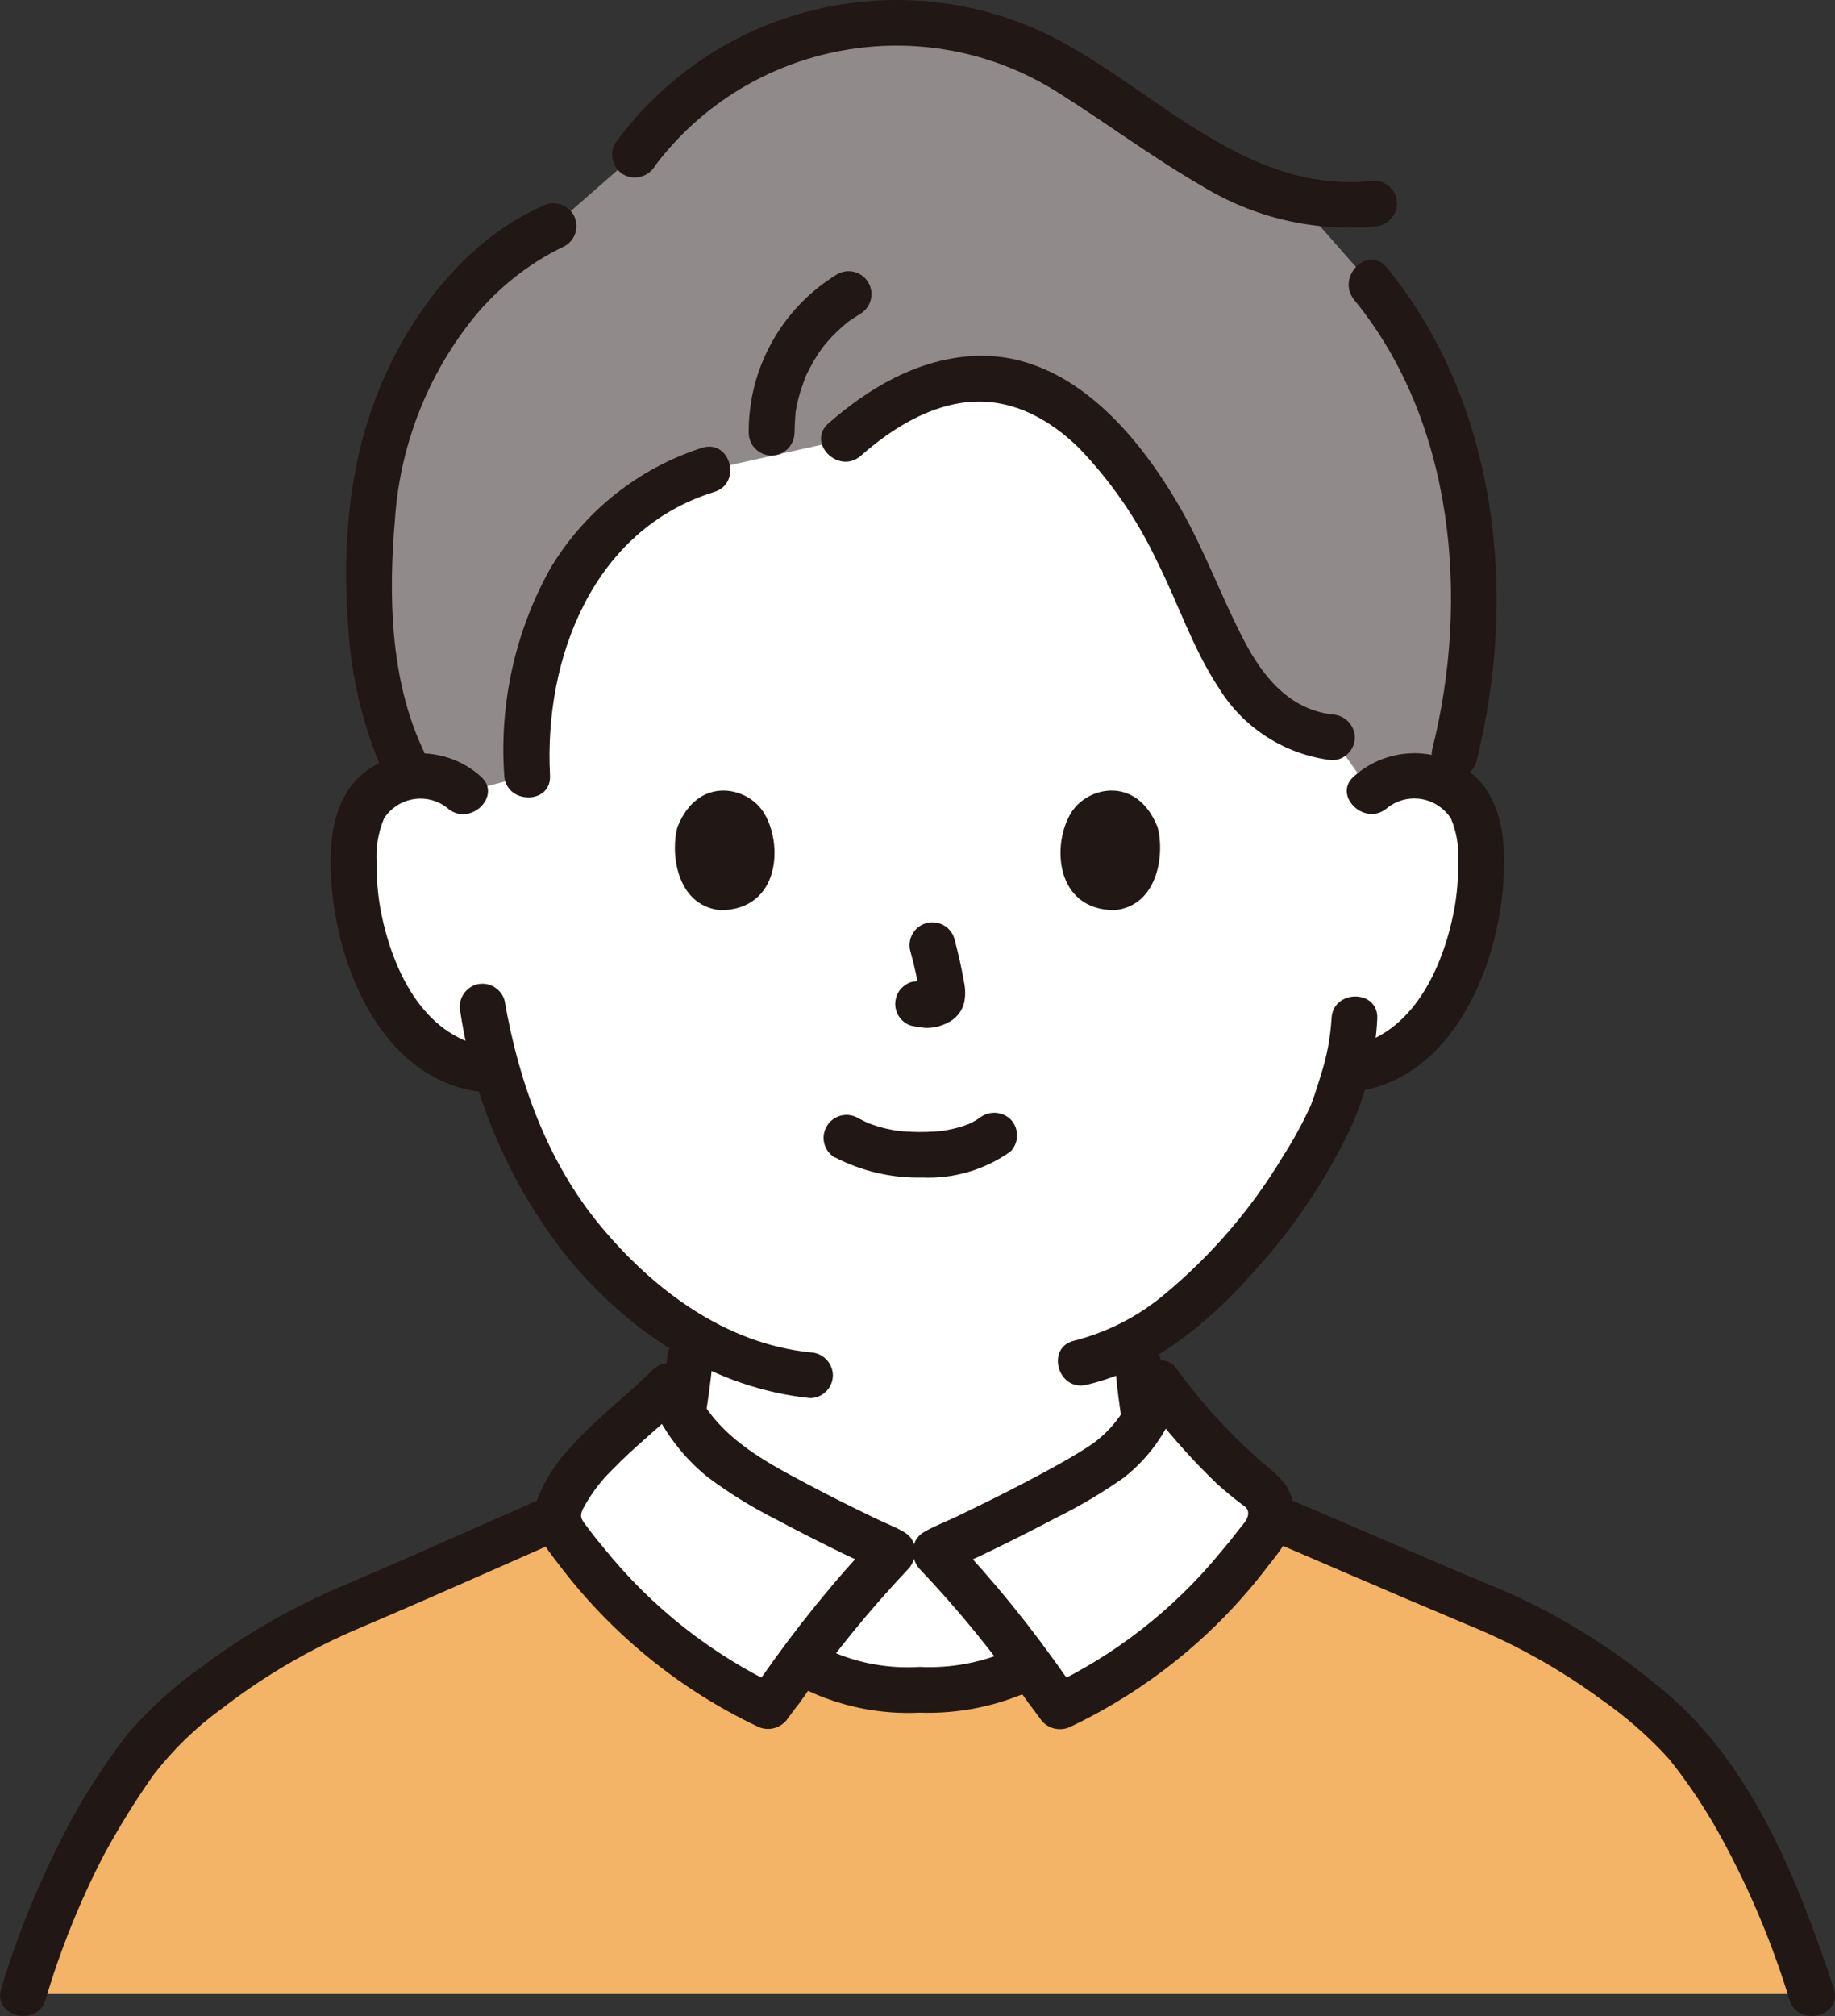
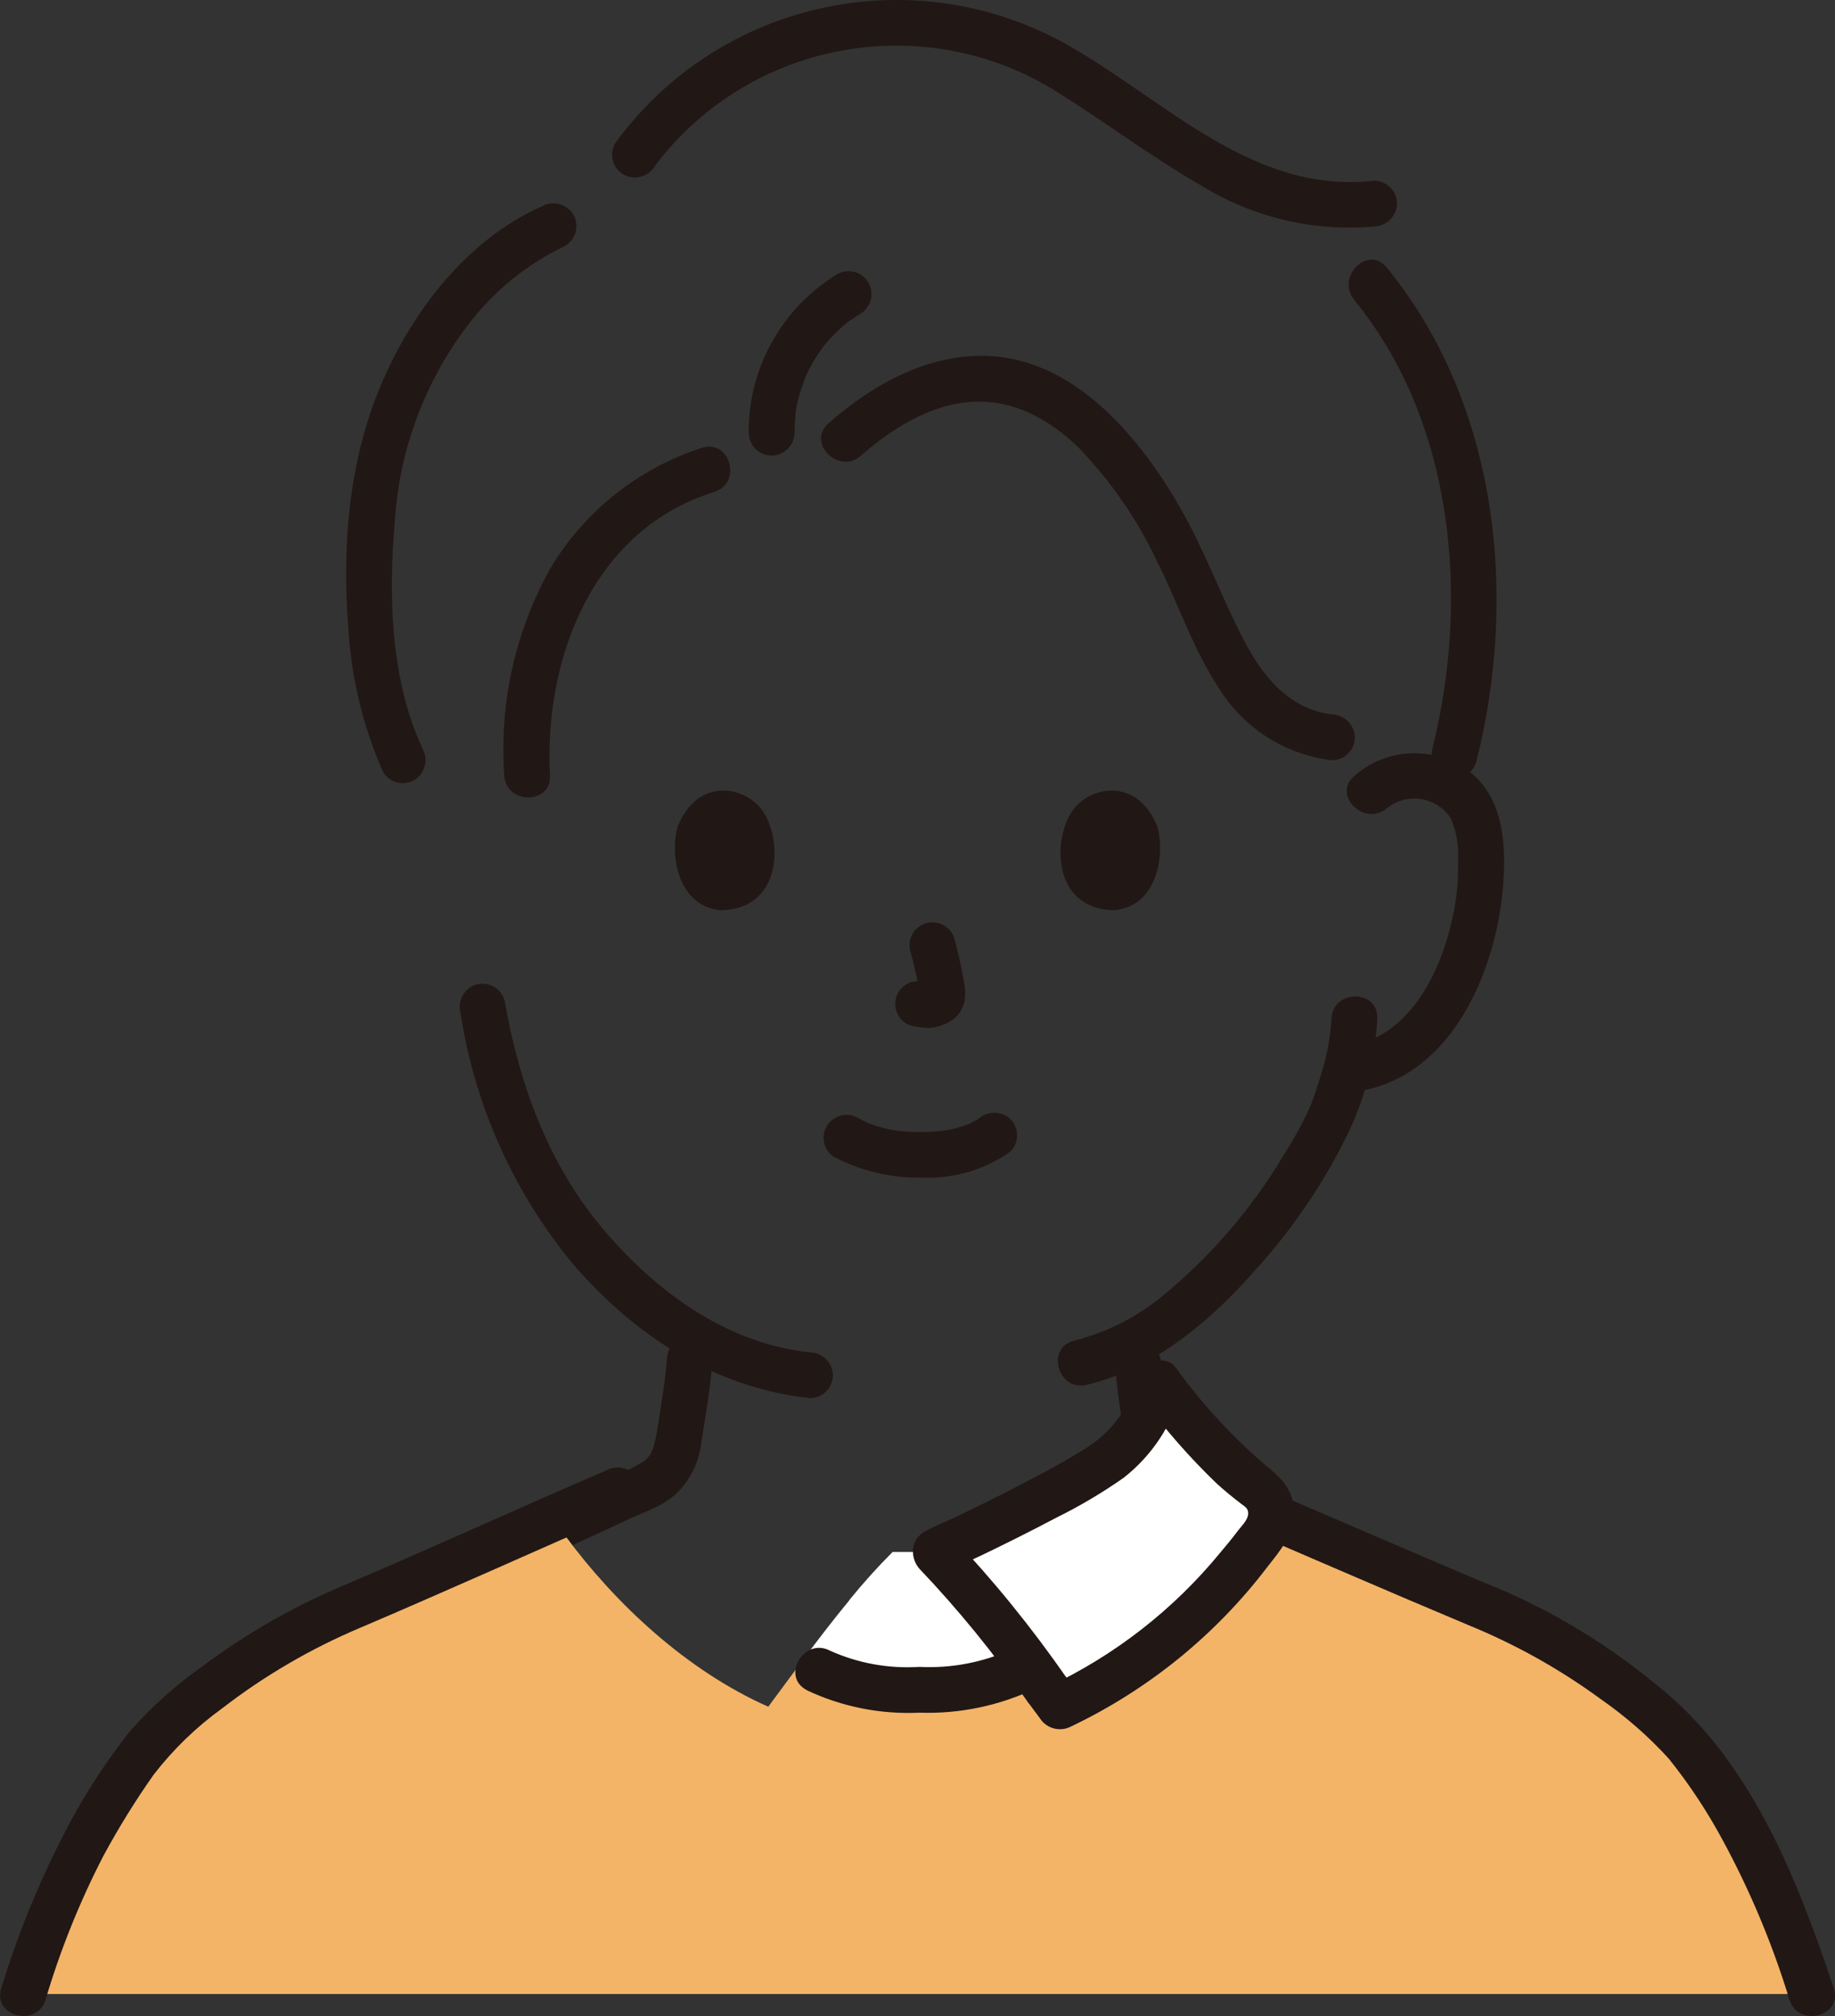
<svg xmlns="http://www.w3.org/2000/svg" id="_レイヤー_2" data-name="レイヤー 2" viewBox="0 0 160.41 176.13">
  <rect x="0" y="0" width="160.41" height="176.13" fill="#333333" stroke="none" />
  <defs>
    <style>
      .cls-1 {
        fill: #fff;
      }

      .cls-1, .cls-2, .cls-3, .cls-4 {
        stroke-width: 0px;
      }

      .cls-2 {
        fill: #908b8a;
      }

      .cls-3 {
        fill: #211715;
      }

      .cls-4 {
        fill: #f4b467;
      }
    </style>
  </defs>
  <g id="_レイヤー_1-2" data-name="レイヤー 1">
-     <path class="cls-1" d="m119.82,69.21c1.3-1.13,3.02-1.63,4.72-1.38,1.67.24,3.14,1.22,4.01,2.67.49.99.78,2.07.82,3.17.36,4.32-.47,8.65-2.41,12.52-.91,1.96-2.24,3.7-3.88,5.1-1.34,1.08-2.93,1.8-4.63,2.09l-.79.12c-.38,1.42-.81,2.62-1.02,3.25-1.3,3.52-8.33,15.38-17.32,20.38.11,2.27.37,4.54.77,6.78.46,2.64.32,4.99,3.97,6.31.18.06,5.78,2.72,8.91,4.2,0,0-8.29,19.37-32.88,19.37s-31.93-20.12-31.93-20.12c3.43-1.57,7.35-3.4,7.49-3.45,3.66-1.32,3.51-3.67,3.98-6.31.44-2.39.7-4.8.8-7.23-3.55-2.16-6.7-4.91-9.32-8.14-3.58-4.39-6.19-9.48-7.66-14.94l-1.51-.23c-1.7-.28-3.29-1-4.63-2.09-1.65-1.4-2.97-3.14-3.88-5.1-1.94-3.87-2.77-8.21-2.41-12.52.05-1.1.33-2.18.83-3.17.86-1.45,2.34-2.43,4.01-2.67,1.7-.25,3.43.26,4.72,1.38,0,0-3.15-37.2,39.07-37.2,43.11,0,40.16,37.2,40.16,37.2Z" />
    <path class="cls-3" d="m49.17,135.4c2.02-.92,4.03-1.85,6.04-2.79.46-.21.96-.4,1.4-.64-1.07.58.37-.14.5-.2.21-.09.41-.18.61-.29.52-.28,1-.62,1.44-1.02,1.24-1.23,2-2.86,2.17-4.59.38-2.39.78-4.76.98-7.17,0-1.1-.9-1.99-2-2-1.1.02-1.98.9-2,2-.17,2.03-.51,4.02-.82,6.03-.1.68-.26,1.36-.47,2.02.16-.48-.06.12-.12.22-.08.14-.16.27-.26.4.27-.37-.07.04-.12.09-.08.08-.17.16-.26.24.14-.11.15-.12.04-.03-1.07.63-2.2,1.17-3.36,1.61-1.93.89-3.87,1.78-5.8,2.67-.95.56-1.27,1.78-.72,2.74.57.93,1.78,1.25,2.74.72h0Z" />
    <path class="cls-3" d="m97.46,119.07c.21,2.6.58,5.18,1.1,7.73.43,2.18,1.9,4.01,3.93,4.92.06.03.93.5,1.05.43.02-.01-.62-.28-.33-.14.2.1.42.19.63.29.77.36,1.54.72,2.31,1.09,1.94.92,3.89,1.84,5.83,2.76.96.53,2.16.21,2.74-.72.55-.96.23-2.17-.72-2.74-3.03-1.43-6.03-2.99-9.11-4.29-.37-.14-.72-.31-1.06-.5-.08-.05-.56-.38-.44-.29.13.11-.27-.28-.32-.33-.15-.17-.15-.17,0,.02-.06-.09-.12-.18-.18-.27s-.32-.71-.14-.23c-.13-.35-.23-.71-.31-1.07-.45-2.2-.77-4.43-.96-6.67-.03-1.09-.91-1.97-2-2-1.1,0-1.99.9-2,2h0Z" />
-     <path class="cls-2" d="m49.12,52c.18-.35.36-.69.55-1.03,2.75-4.68,7.1-8.2,12.25-9.91l11.94-2.66c3.56-3.16,8.33-5.84,13.31-5.23,4.13.51,7.52,3.18,10.05,6.12,3.24,4.01,5.87,8.48,7.79,13.27,1.04,2.75,2.44,5.35,4.16,7.74,1.73,2.35,4.39,3.85,7.3,4.11l3.37,4.8c1.3-1.13,3.02-1.63,4.72-1.38.68.1,1.34.33,1.95.66.39-1.55.65-2.57.65-2.57,3.5-13.75,1.71-30.22-7.35-41.14l-6.43-7.31c-2.95-.71-5.75-1.91-8.3-3.55-3.61-2.22-7.55-4.92-11.09-7.25-12.6-8.31-29.51-5.3-38.47,6.85l-7.12,6.23c-5.48,2.37-10.38,8.22-12.63,13.22-2.06,4.27-3.19,8.93-3.33,13.67-.49,6.8.19,15.48,3.53,21.19,1.67-.22,3.35.28,4.63,1.39l5.5-1.47c-.4-5.42.65-10.86,3.03-15.75Z" />
    <path class="cls-3" d="m121.23,70.62c1.62-1.33,4.01-1.09,5.34.53.09.11.18.23.26.35.5,1.17.71,2.44.63,3.71.03,1.45-.08,2.9-.35,4.32-.96,5.01-3.63,10.92-9.18,11.9-1.06.3-1.68,1.4-1.4,2.46.31,1.05,1.4,1.67,2.46,1.4,7.89-1.4,11.68-10.28,12.36-17.42.34-3.54.24-7.92-2.76-10.35-3.02-2.38-7.31-2.27-10.19.27-1.98,1.65.87,4.47,2.83,2.83h0Z" />
    <path class="cls-3" d="m116.4,88.98c-.1,1.67-.41,3.32-.92,4.9-.18.62-.39,1.23-.59,1.85-.06.18-.42,1.11-.2.61-.73,1.63-1.59,3.21-2.56,4.72-2.77,4.61-6.31,8.71-10.46,12.13-2.27,1.87-4.91,3.21-7.76,3.94-2.51.58-1.45,4.44,1.06,3.86,5.92-1.38,10.88-5.6,14.8-10.07,3.33-3.67,6.12-7.81,8.25-12.28,1.4-3.04,2.21-6.31,2.38-9.65.1-2.58-3.9-2.57-4,0h0Z" />
-     <path class="cls-3" d="m41.99,67.8c-2.89-2.54-7.18-2.66-10.19-.27-3,2.43-3.1,6.8-2.76,10.35.69,7.14,4.47,16.02,12.36,17.42,1.06.26,2.14-.35,2.46-1.4.28-1.06-.34-2.16-1.4-2.46-5.56-.99-8.22-6.89-9.18-11.9-.25-1.35-.37-2.72-.35-4.1-.1-1.34.12-2.69.64-3.93,1.13-1.76,3.48-2.27,5.24-1.13.12.08.24.16.35.26,1.96,1.64,4.81-1.17,2.83-2.83h0Z" />
    <path class="cls-3" d="m40.25,88.47c1.23,8.01,4.58,15.55,9.72,21.82,5.37,6.31,12.48,10.97,20.84,11.86,1.1,0,1.99-.9,2-2-.02-1.09-.91-1.98-2-2-7.42-.78-13.64-5.43-18.29-11.01-4.67-5.61-7.18-12.62-8.41-19.73-.3-1.06-1.4-1.68-2.46-1.4-1.05.31-1.67,1.4-1.4,2.46h0Z" />
    <path class="cls-3" d="m47.38,18.02c-6.58,2.93-11.38,9.2-14.11,15.69-2.78,6.62-3.39,14.05-2.82,21.17.26,4.33,1.28,8.58,3.03,12.55.56.95,1.78,1.27,2.74.72.93-.57,1.25-1.78.72-2.74-2.85-6.13-2.99-13.47-2.41-20.09.42-6.12,2.63-11.99,6.34-16.88,2.24-2.97,5.17-5.36,8.53-6.96.95-.56,1.27-1.78.72-2.74-.57-.93-1.78-1.25-2.74-.72h0Z" />
    <path class="cls-3" d="m61.38,39.12c-5.54,1.78-10.25,5.51-13.25,10.5-3.09,5.52-4.49,11.81-4.05,18.12.13,2.56,4.14,2.58,4,0-.54-10.23,3.77-21.49,14.36-24.76,2.45-.76,1.41-4.62-1.06-3.86h0Z" />
    <path class="cls-3" d="m75.26,39.81c2.71-2.38,6.13-4.53,9.83-4.71,3.61-.18,6.76,1.61,9.27,4.08,2.77,2.89,5.06,6.21,6.77,9.83,1.84,3.64,3.13,7.63,5.38,11.04,2.15,3.54,5.82,5.89,9.93,6.37,1.1,0,1.99-.9,2-2-.03-1.09-.91-1.97-2-2-3.76-.47-6.05-3.31-7.7-6.48-1.97-3.77-3.4-7.77-5.51-11.47-3.81-6.67-10.04-14.04-18.55-13.34-4.68.38-8.79,2.82-12.26,5.86-1.94,1.7.9,4.52,2.83,2.83h0Z" />
    <path class="cls-3" d="m57.23,14.52c8.27-10.98,23.58-13.79,35.21-6.47,4.22,2.65,8.22,5.65,12.55,8.15,4.53,2.8,9.83,4.05,15.13,3.59,1.09-.03,1.97-.91,2-2,0-1.1-.9-1.99-2-2-10.59,1.21-18.21-7-26.73-11.82C79.94-3.67,62.9,0,53.78,12.51c-.55.96-.23,2.18.72,2.74.96.53,2.16.21,2.74-.72h0Z" />
    <path class="cls-3" d="m118.38,26.2c8.76,10.69,10.1,26.18,6.84,39.19-.63,2.5,3.23,3.56,3.86,1.06,3.64-14.52,1.85-31.23-7.87-43.09-1.63-1.99-4.45.85-2.83,2.83h0Z" />
    <path class="cls-3" d="m69.46,37.82c0-.58.04-1.14.08-1.72.02-.33-.08.47.01-.1.02-.12.04-.24.06-.36.06-.3.12-.59.2-.88.14-.56.35-1.09.53-1.64.1-.31-.19.41.04-.11.05-.11.1-.22.15-.33.13-.27.27-.54.42-.81.26-.48.55-.94.87-1.38,0,0,.31-.41.17-.23s.15-.19.18-.22c.17-.21.36-.41.54-.61.4-.41.82-.81,1.26-1.17.28-.24-.08.05.09-.08.12-.09.24-.18.37-.26.25-.17.5-.33.76-.49.95-.56,1.28-1.78.72-2.74s-1.78-1.28-2.74-.72c-4.82,2.94-7.76,8.19-7.72,13.83,0,1.1.9,2,2,2s2-.9,2-2Z" />
    <path class="cls-1" d="m74.24,139.82c-1.39,1.68-2.77,3.48-4.08,5.24,3.01,2.24,6.67,2.56,9.91,2.56s6.77-.25,9.89-2.11c-2.5-3.5-5.24-6.81-8.22-9.92h-3.71c-1.34,1.34-2.61,2.75-3.8,4.22Z" />
    <path class="cls-4" d="m2.04,174.22c2.22-6.67,3.56-10.09,5.41-13.33,2.47-4.33,4.98-8.68,8.74-11.63,4.17-3.27,7.24-5.65,12.51-8.03,4.13-1.69,13.42-5.82,20.02-8.72,0,.19.02.38.07.56.15.42.37.8.65,1.14,4.33,5.86,10.53,11.71,17.72,14.9.93-1.26,1.94-2.63,2.99-4.04,3.01,2.24,6.67,2.56,9.91,2.56s6.78-.25,9.89-2.11c.93,1.25,1.82,2.46,2.65,3.58,7.19-3.19,13.4-9.04,17.72-14.9.28-.34.5-.73.65-1.14.06-.2.1-.41.11-.61,6.48,2.8,16.34,7.04,20.59,8.77,5.27,2.38,8.34,4.76,12.51,8.03,3.76,2.95,6.27,7.3,8.74,11.63,1.85,3.25,3.18,6.67,5.41,13.33H2.04Z" />
    <path class="cls-3" d="m105.89,132.36c7.48,3.21,14.94,6.46,22.45,9.61,4.12,1.68,8.01,3.85,11.6,6.48,2.17,1.51,4.17,3.25,5.95,5.21,1.78,2.22,3.36,4.61,4.71,7.12,2.41,4.45,4.37,9.13,5.84,13.97.81,2.43,4.68,1.39,3.86-1.06-3.24-9.69-7.33-20.12-15.63-26.6-4-3.29-8.43-6.01-13.16-8.09-3.7-1.53-7.39-3.12-11.07-4.7-4.17-1.79-8.35-3.58-12.52-5.38-.96-.52-2.16-.21-2.74.72-.55.96-.23,2.17.72,2.74h0Z" />
    <path class="cls-3" d="m3.97,174.75c1.29-4.36,2.99-8.59,5.08-12.63,1.32-2.44,2.78-4.8,4.38-7.07,1.71-2.21,3.72-4.16,5.98-5.79,3.7-2.86,7.75-5.22,12.06-7.04,3.87-1.64,7.71-3.34,11.56-5.03,3.99-1.76,7.98-3.54,11.99-5.27.95-.56,1.27-1.78.72-2.74-.57-.93-1.78-1.24-2.73-.72-7.65,3.29-15.21,6.75-22.87,10.01-4.42,1.85-8.59,4.23-12.43,7.1-2.35,1.65-4.5,3.58-6.4,5.74-1.85,2.35-3.5,4.84-4.94,7.45-2.58,4.75-4.67,9.75-6.25,14.92-.82,2.45,3.04,3.5,3.86,1.06h0Z" />
    <path class="cls-1" d="m91.53,147.62c-2.97-4.24-6.23-8.25-9.77-12.02-.31.12,10.95-5.05,15.12-7.97,2.58-1.8,3.63-3.94,4.48-6.75,2.56,3.27,5.1,6.56,8.86,9.31.81.71,1.12,1.84.78,2.86-.15.42-.37.8-.65,1.14-4.33,5.86-10.53,11.71-17.72,14.9-.36-.48-.72-.97-1.1-1.48Z" />
-     <path class="cls-1" d="m68.23,147.68c-.36.49-.71.97-1.06,1.43-7.19-3.19-13.4-9.04-17.72-14.9-.28-.34-.5-.73-.65-1.14-.14-1.02.14-2.06.78-2.86,2.08-3.51,6.54-6.7,8.9-9.1,1.02,2.84,2.9,5.28,5.39,6.98,4.17,2.92,14.48,7.65,14.17,7.53-3.56,3.78-6.83,7.82-9.81,12.07Z" />
    <path class="cls-3" d="m93.25,146.61c-3.04-4.39-6.41-8.54-10.09-12.42-.51-.51-1.25-.71-1.95-.51h0l1.54,3.66c.96-.58,2.07-.98,3.08-1.47,2.18-1.05,4.34-2.13,6.48-3.26,2.05-1.01,4.03-2.18,5.9-3.49,2.49-1.94,4.28-4.65,5.07-7.7l-3.34.88c1.93,2.61,4.07,5.05,6.41,7.3.68.62,1.39,1.2,2.12,1.76.38.29.67.42.64.92-.04.56-.64,1.1-.96,1.54-.46.61-.95,1.2-1.44,1.78-4.09,5-9.25,9.02-15.09,11.77l2.74.72-1.1-1.48c-.58-.93-1.78-1.24-2.74-.72-.95.56-1.27,1.78-.72,2.74l1.1,1.48c.58.92,1.78,1.23,2.74.72,6.75-3.22,12.64-8,17.17-13.96,1.13-1.44,2.32-2.81,2.31-4.74-.01-1.97-1.15-3.05-2.58-4.19-2.91-2.51-5.52-5.35-7.77-8.47-.98-1.26-2.94-.4-3.34.88-.61,2.44-2.1,4.57-4.19,5.97-1.85,1.2-3.81,2.24-5.76,3.26s-3.9,1.98-5.88,2.93c-.94.45-1.97.83-2.86,1.36-1.89,1.13-.67,4.4,1.54,3.65h0l-1.95-.51c3.45,3.62,6.61,7.5,9.46,11.61.58.93,1.78,1.24,2.74.72.95-.56,1.26-1.78.71-2.74Z" />
-     <path class="cls-3" d="m66.5,146.67c-.35.48-.7.95-1.06,1.43l2.74-.72c-5.96-2.82-11.21-6.95-15.35-12.08-.49-.58-.97-1.18-1.42-1.79-.5-.67-.83-.91-.44-1.71.67-1.25,1.53-2.4,2.55-3.39,2.01-2.09,4.32-3.85,6.37-5.9l-3.34-.88c1.06,2.9,2.9,5.47,5.3,7.41,1.86,1.39,3.84,2.62,5.92,3.67,2.05,1.1,4.13,2.14,6.22,3.16,1,.49,2.1.89,3.05,1.46l1.54-3.66h0c-.69-.19-1.44,0-1.95.51-3.69,3.9-7.07,8.07-10.13,12.48-.55.95-.23,2.17.72,2.74.96.53,2.16.22,2.74-.72,2.87-4.12,6.04-8.02,9.5-11.67l-1.94.51h0c2.19.74,3.45-2.51,1.54-3.65-.82-.49-1.76-.83-2.61-1.25-1.96-.95-3.9-1.91-5.82-2.93-4.22-2.23-8.36-4.45-10.21-9.14-.32-1.07-1.45-1.68-2.53-1.36-.31.09-.59.26-.82.48-2.32,2.32-4.98,4.27-7.16,6.74-1.29,1.33-2.3,2.91-2.96,4.64-.7,2.23.49,3.82,1.79,5.49,4.57,6.09,10.54,10.99,17.42,14.27.96.51,2.15.2,2.74-.72l1.06-1.43c.55-.95.23-2.17-.72-2.74-.96-.53-2.16-.21-2.74.72Z" />
    <path class="cls-3" d="m70.53,147.67c3.07,1.45,6.45,2.12,9.85,1.96,3.49.12,6.95-.6,10.11-2.1,2.29-1.19.26-4.64-2.02-3.45-2.53,1.16-5.31,1.69-8.09,1.55-2.69.17-5.37-.31-7.83-1.42-2.28-1.19-4.31,2.27-2.02,3.45h0Z" />
    <path class="cls-3" d="m72.98,101.11c2.36,1.22,4.98,1.83,7.64,1.77,2.75.12,5.46-.68,7.71-2.27.77-.78.77-2.05,0-2.83-.79-.75-2.04-.75-2.83,0,.61-.47.14-.11-.02-.01s-.31.19-.47.27c-.08.04-.17.08-.25.13-.32.17.06-.07.08-.03,0,0-.6.22-.65.24-.59.19-1.2.33-1.82.42.3-.04-.04,0-.17.02-.18.02-.36.03-.54.04-.43.03-.86.04-1.29.04-.39,0-.77-.02-1.16-.04-.18-.01-.35-.03-.53-.04-.02,0-.66-.09-.25-.03-.57-.09-1.14-.21-1.7-.38-.24-.07-.47-.16-.7-.24-.51-.17.3.15-.16-.06-.29-.14-.58-.28-.86-.43-.95-.56-2.18-.24-2.74.72s-.24,2.18.72,2.74h0Z" />
    <path class="cls-3" d="m79.59,83.13c.35,1.27.63,2.55.84,3.85l-.07-.53c.03.18.03.35.01.53l.07-.53c-.01.08-.03.16-.06.24l.2-.48c-.02.05-.05.11-.08.15l.31-.4s-.08.09-.13.12l.4-.31c-.1.06-.2.11-.31.16l.48-.2c-.16.07-.34.12-.51.15l.53-.07c-.16.02-.32.02-.48,0l.53.07c-.18-.02-.36-.07-.54-.09-.26-.08-.53-.1-.8-.04-.26.01-.52.09-.74.24-.95.56-1.26,1.77-.71,2.72.26.46.69.79,1.19.92.42.06.82.16,1.25.18.64,0,1.27-.15,1.84-.44.73-.33,1.27-.98,1.47-1.75.13-.62.12-1.26-.02-1.88-.21-1.24-.5-2.47-.82-3.69-.29-1.07-1.4-1.69-2.46-1.4-1.07.29-1.69,1.4-1.4,2.46h0Z" />
    <path class="cls-3" d="m59.24,72.21c-.64,2.09-.22,6.9,3.74,7.31,5.24-.03,5.51-5.85,3.75-8.58-1.44-2.24-5.69-3.17-7.49,1.27Z" />
    <path class="cls-3" d="m101.17,72.21c.64,2.09.22,6.9-3.74,7.31-5.24-.03-5.51-5.85-3.75-8.58,1.44-2.24,5.69-3.17,7.49,1.27Z" />
  </g>
</svg>